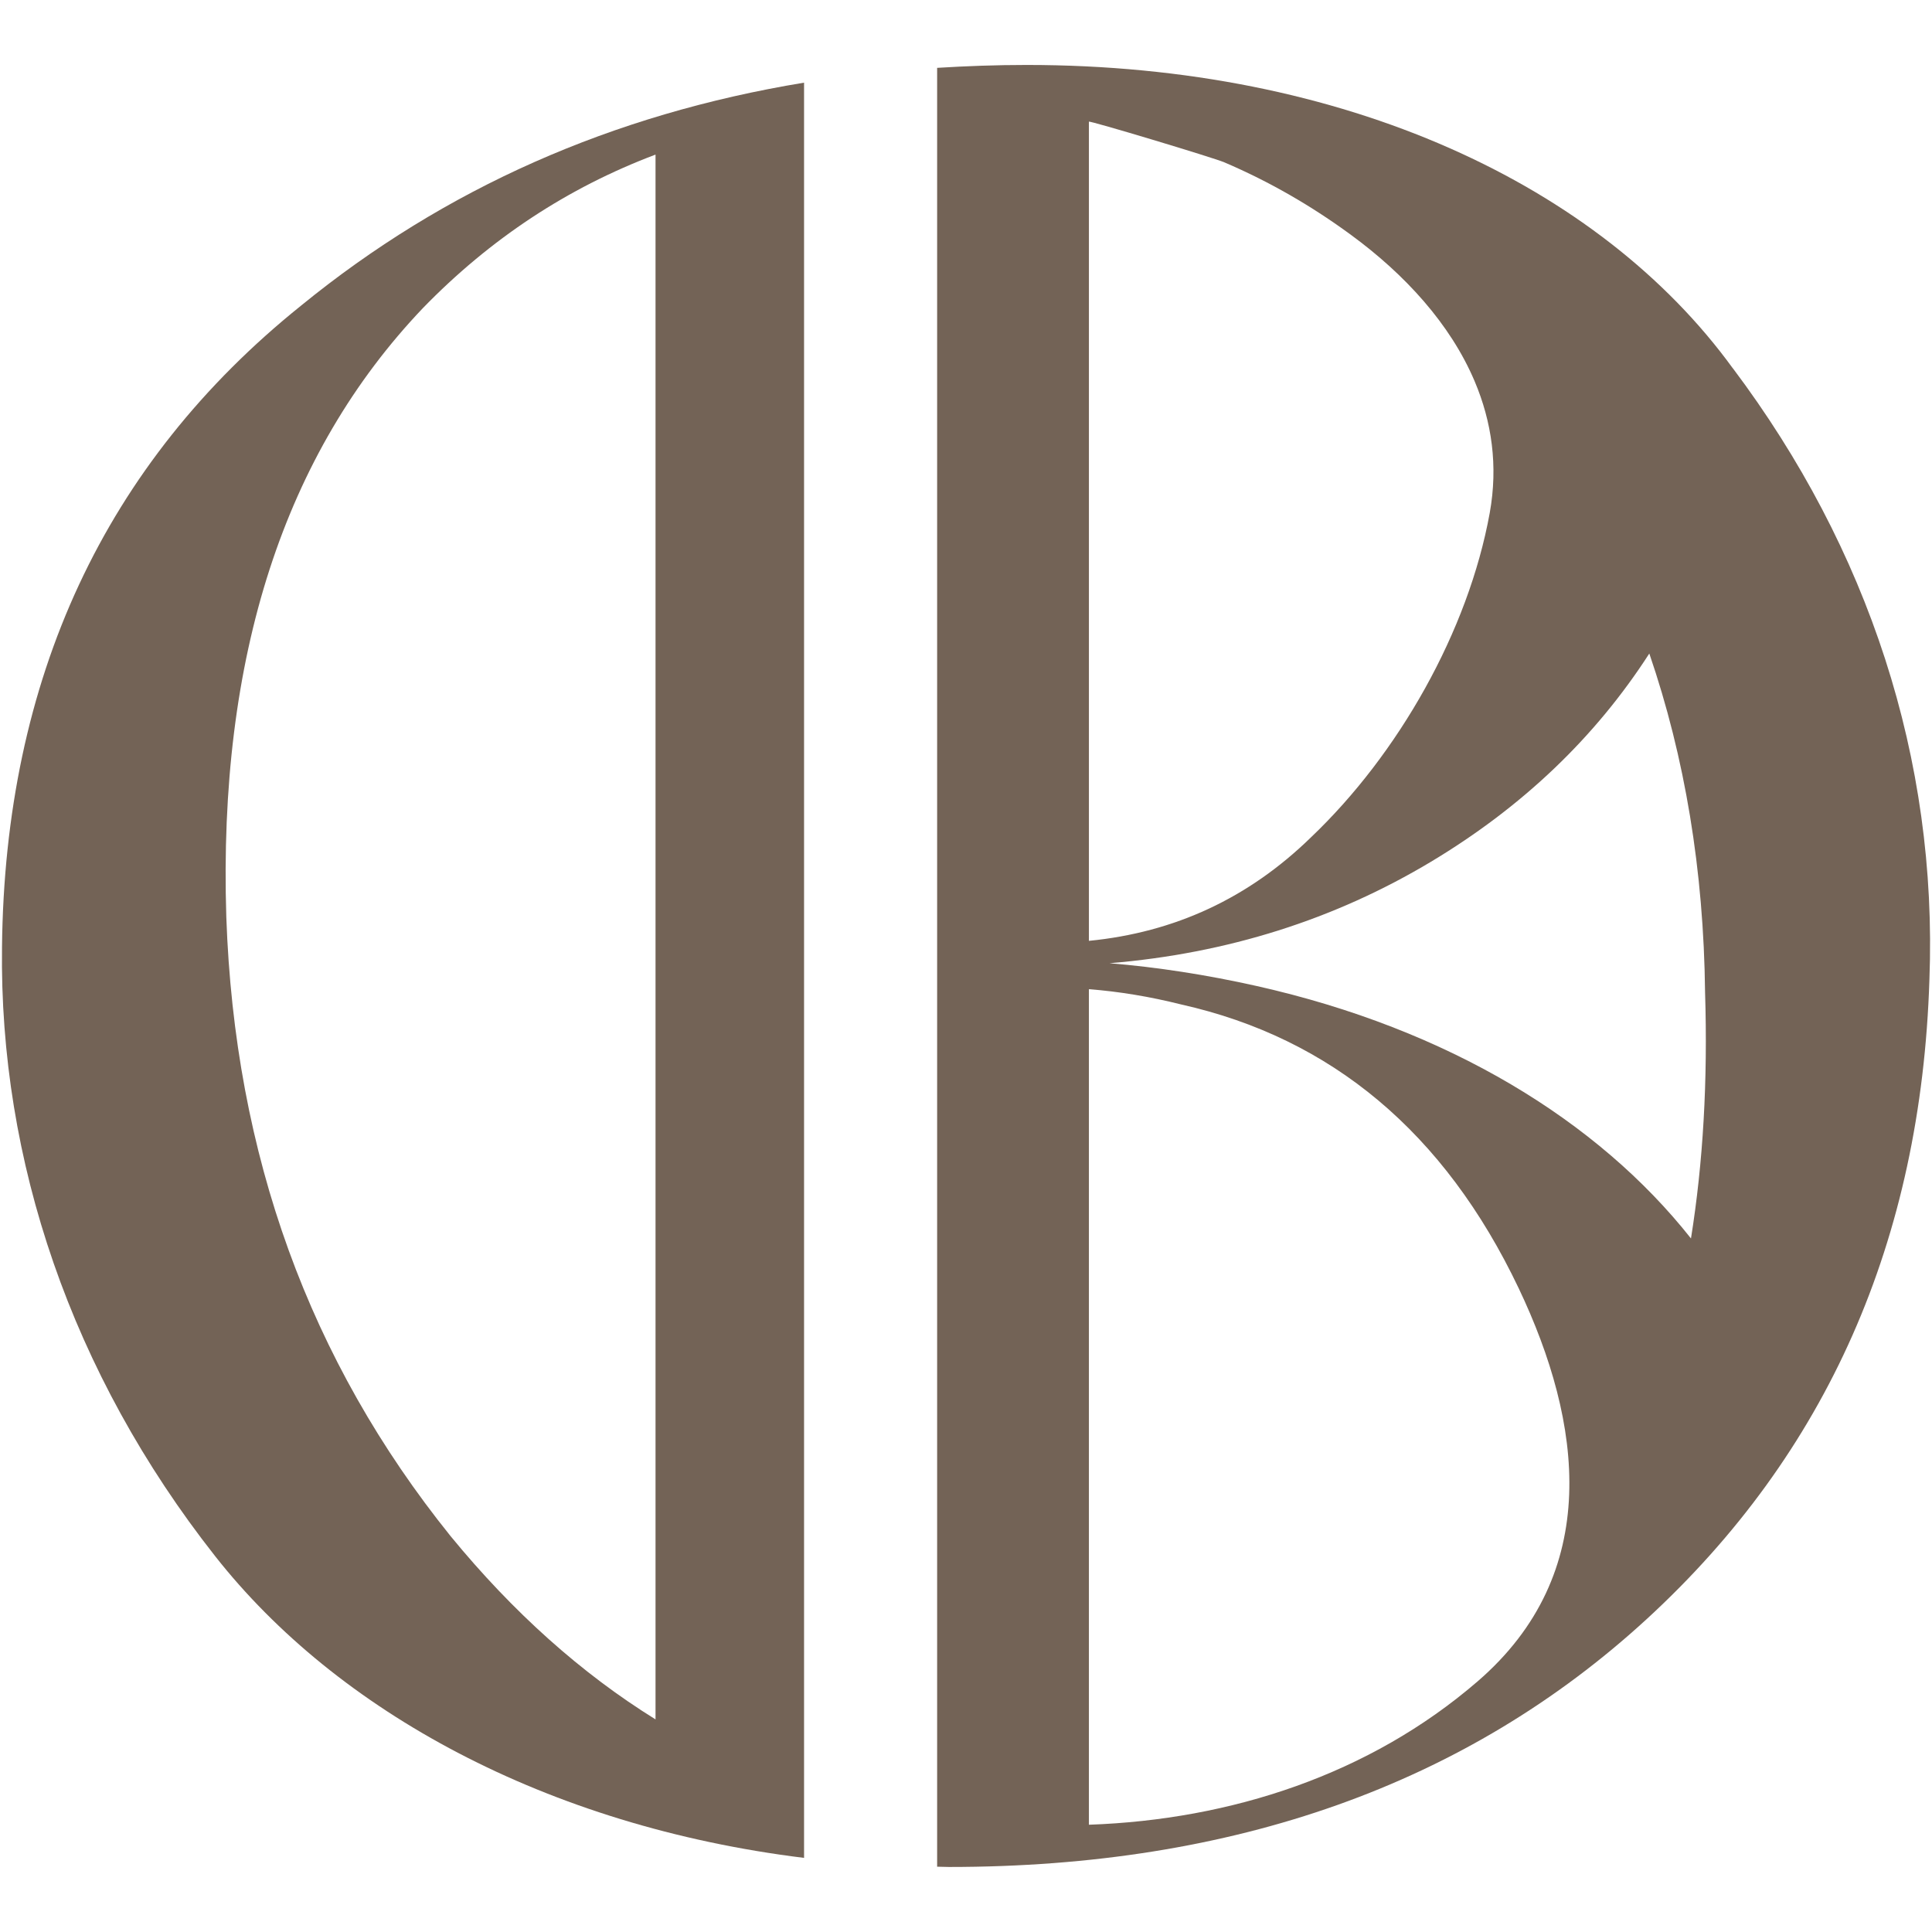
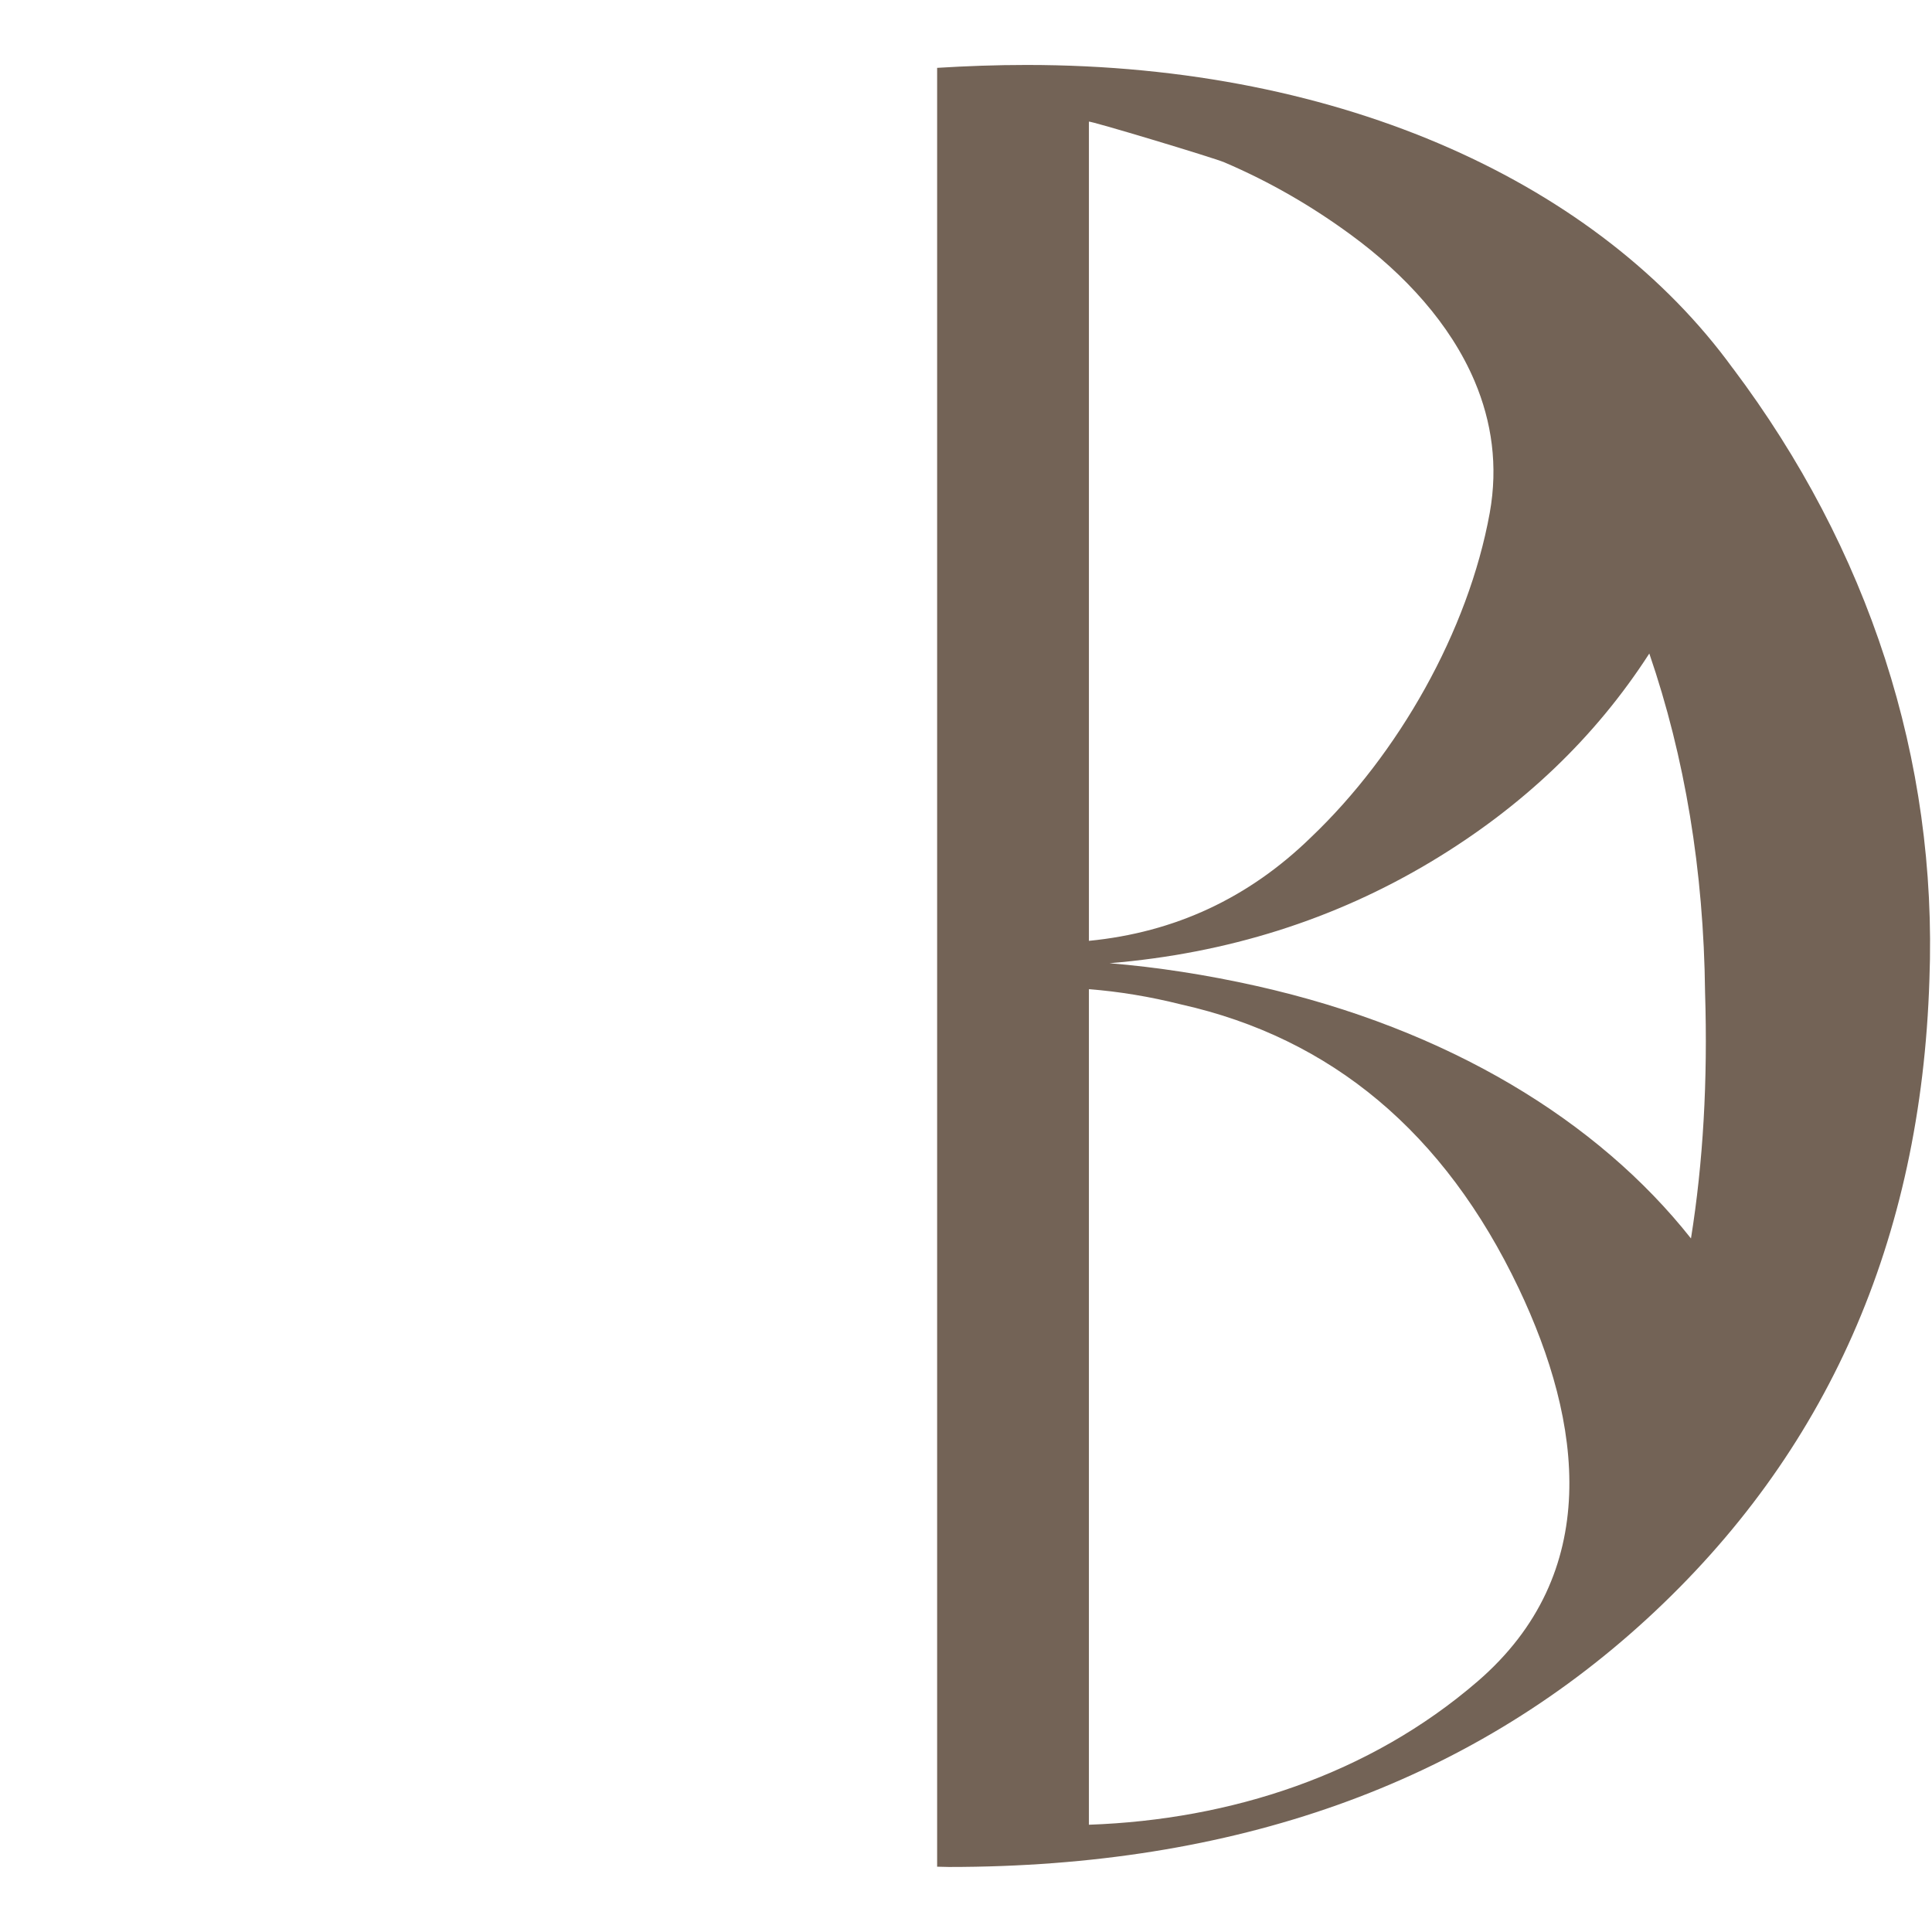
<svg xmlns="http://www.w3.org/2000/svg" id="Layer_1" data-name="Layer 1" viewBox="0 0 500 500">
  <path d="M448.44,95.3c-34.4-47.35-100.33-78.49-182.75-78.49-7.86,0-15.57.28-23.16.75v465.54c1.04,0,2.05.07,3.09.07,73.82,0,134.02-21.4,180.61-64.21,46.58-42.81,70.95-97.94,73.1-165.4,2.15-57.08-15.77-111.57-50.88-158.27M281.81,31.49c0-.38,32.27,9.33,35.04,10.52,11.72,5.01,22.62,11.31,32.84,18.82,13.8,10.12,25.65,22.95,31.96,37.87,4.4,10.4,6.1,21.83,3.89,34.06-5.54,30.56-23.63,62.4-46.25,83.93-16.15,15.75-35.26,24.62-57.48,26.8V31.49ZM382.38,435.16c-27.96,24.12-63.82,35.79-100.57,37.08v-216.24c7.76.6,15.73,1.91,23.95,3.97,38.74,8.69,68.06,33.04,87.29,73.46,16.54,34.79,21.81,73.72-10.67,101.73M437.63,320.52c-24.06-30.44-62.79-54.21-112.44-65.35-13-2.91-25.67-4.86-38.04-5.89,30.47-2.52,58.23-11.3,83.2-26.27,23.81-14.28,42.56-32.28,56.49-53.88,9.2,26.83,14.08,56.12,14.43,87.69.72,22.84-.5,44.05-3.65,63.71" style="fill: #736356;" />
-   <path d="M208.1,21.39c-49.69,8.18-93.01,27.37-130.18,57.7C27.04,119.95,1.23,175.73.52,245.14c-.72,55.13,17.91,110.27,55.18,157.62,31.53,40.06,85.69,69.82,152.39,78.06V21.39ZM116.62,397.56c-36.55-45.4-55.9-98.59-58.05-160.21-2.15-67.46,15.05-119.99,50.88-157.62,17.43-17.94,37.47-31.15,60.2-39.72v404.97c-19.16-11.89-36.85-27.69-53.03-47.42" style="fill: #736356;" />
</svg>